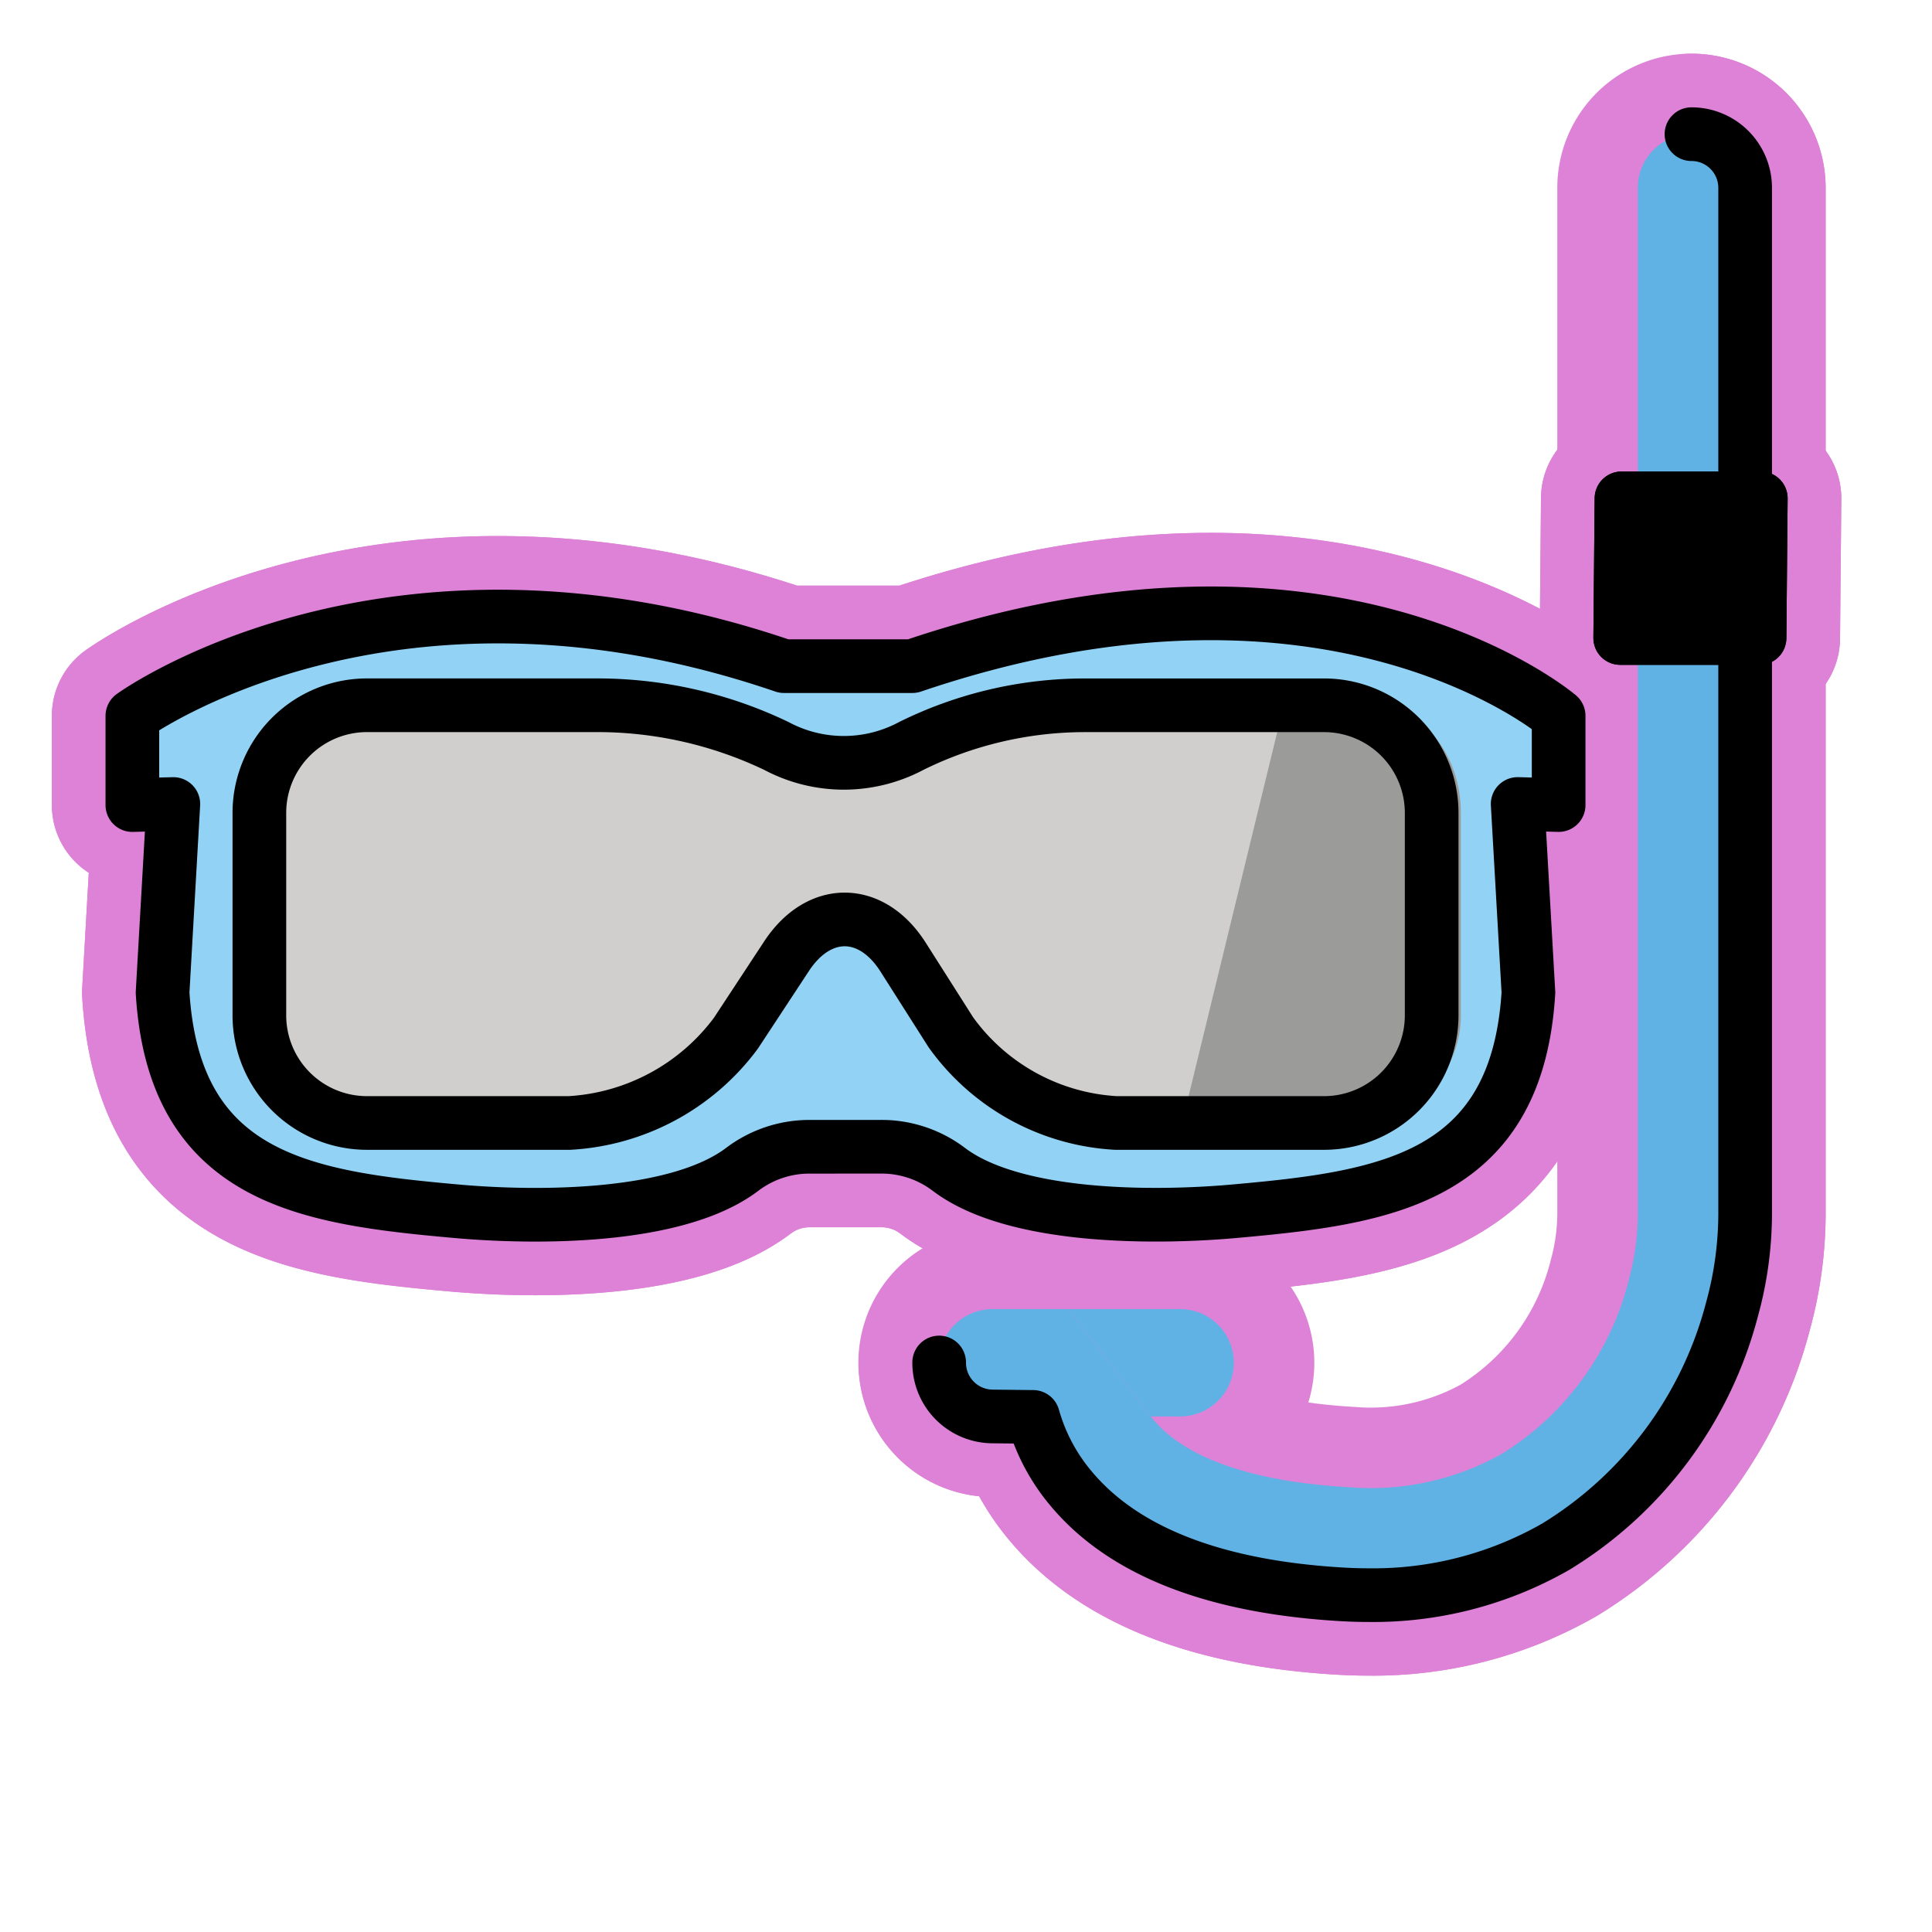
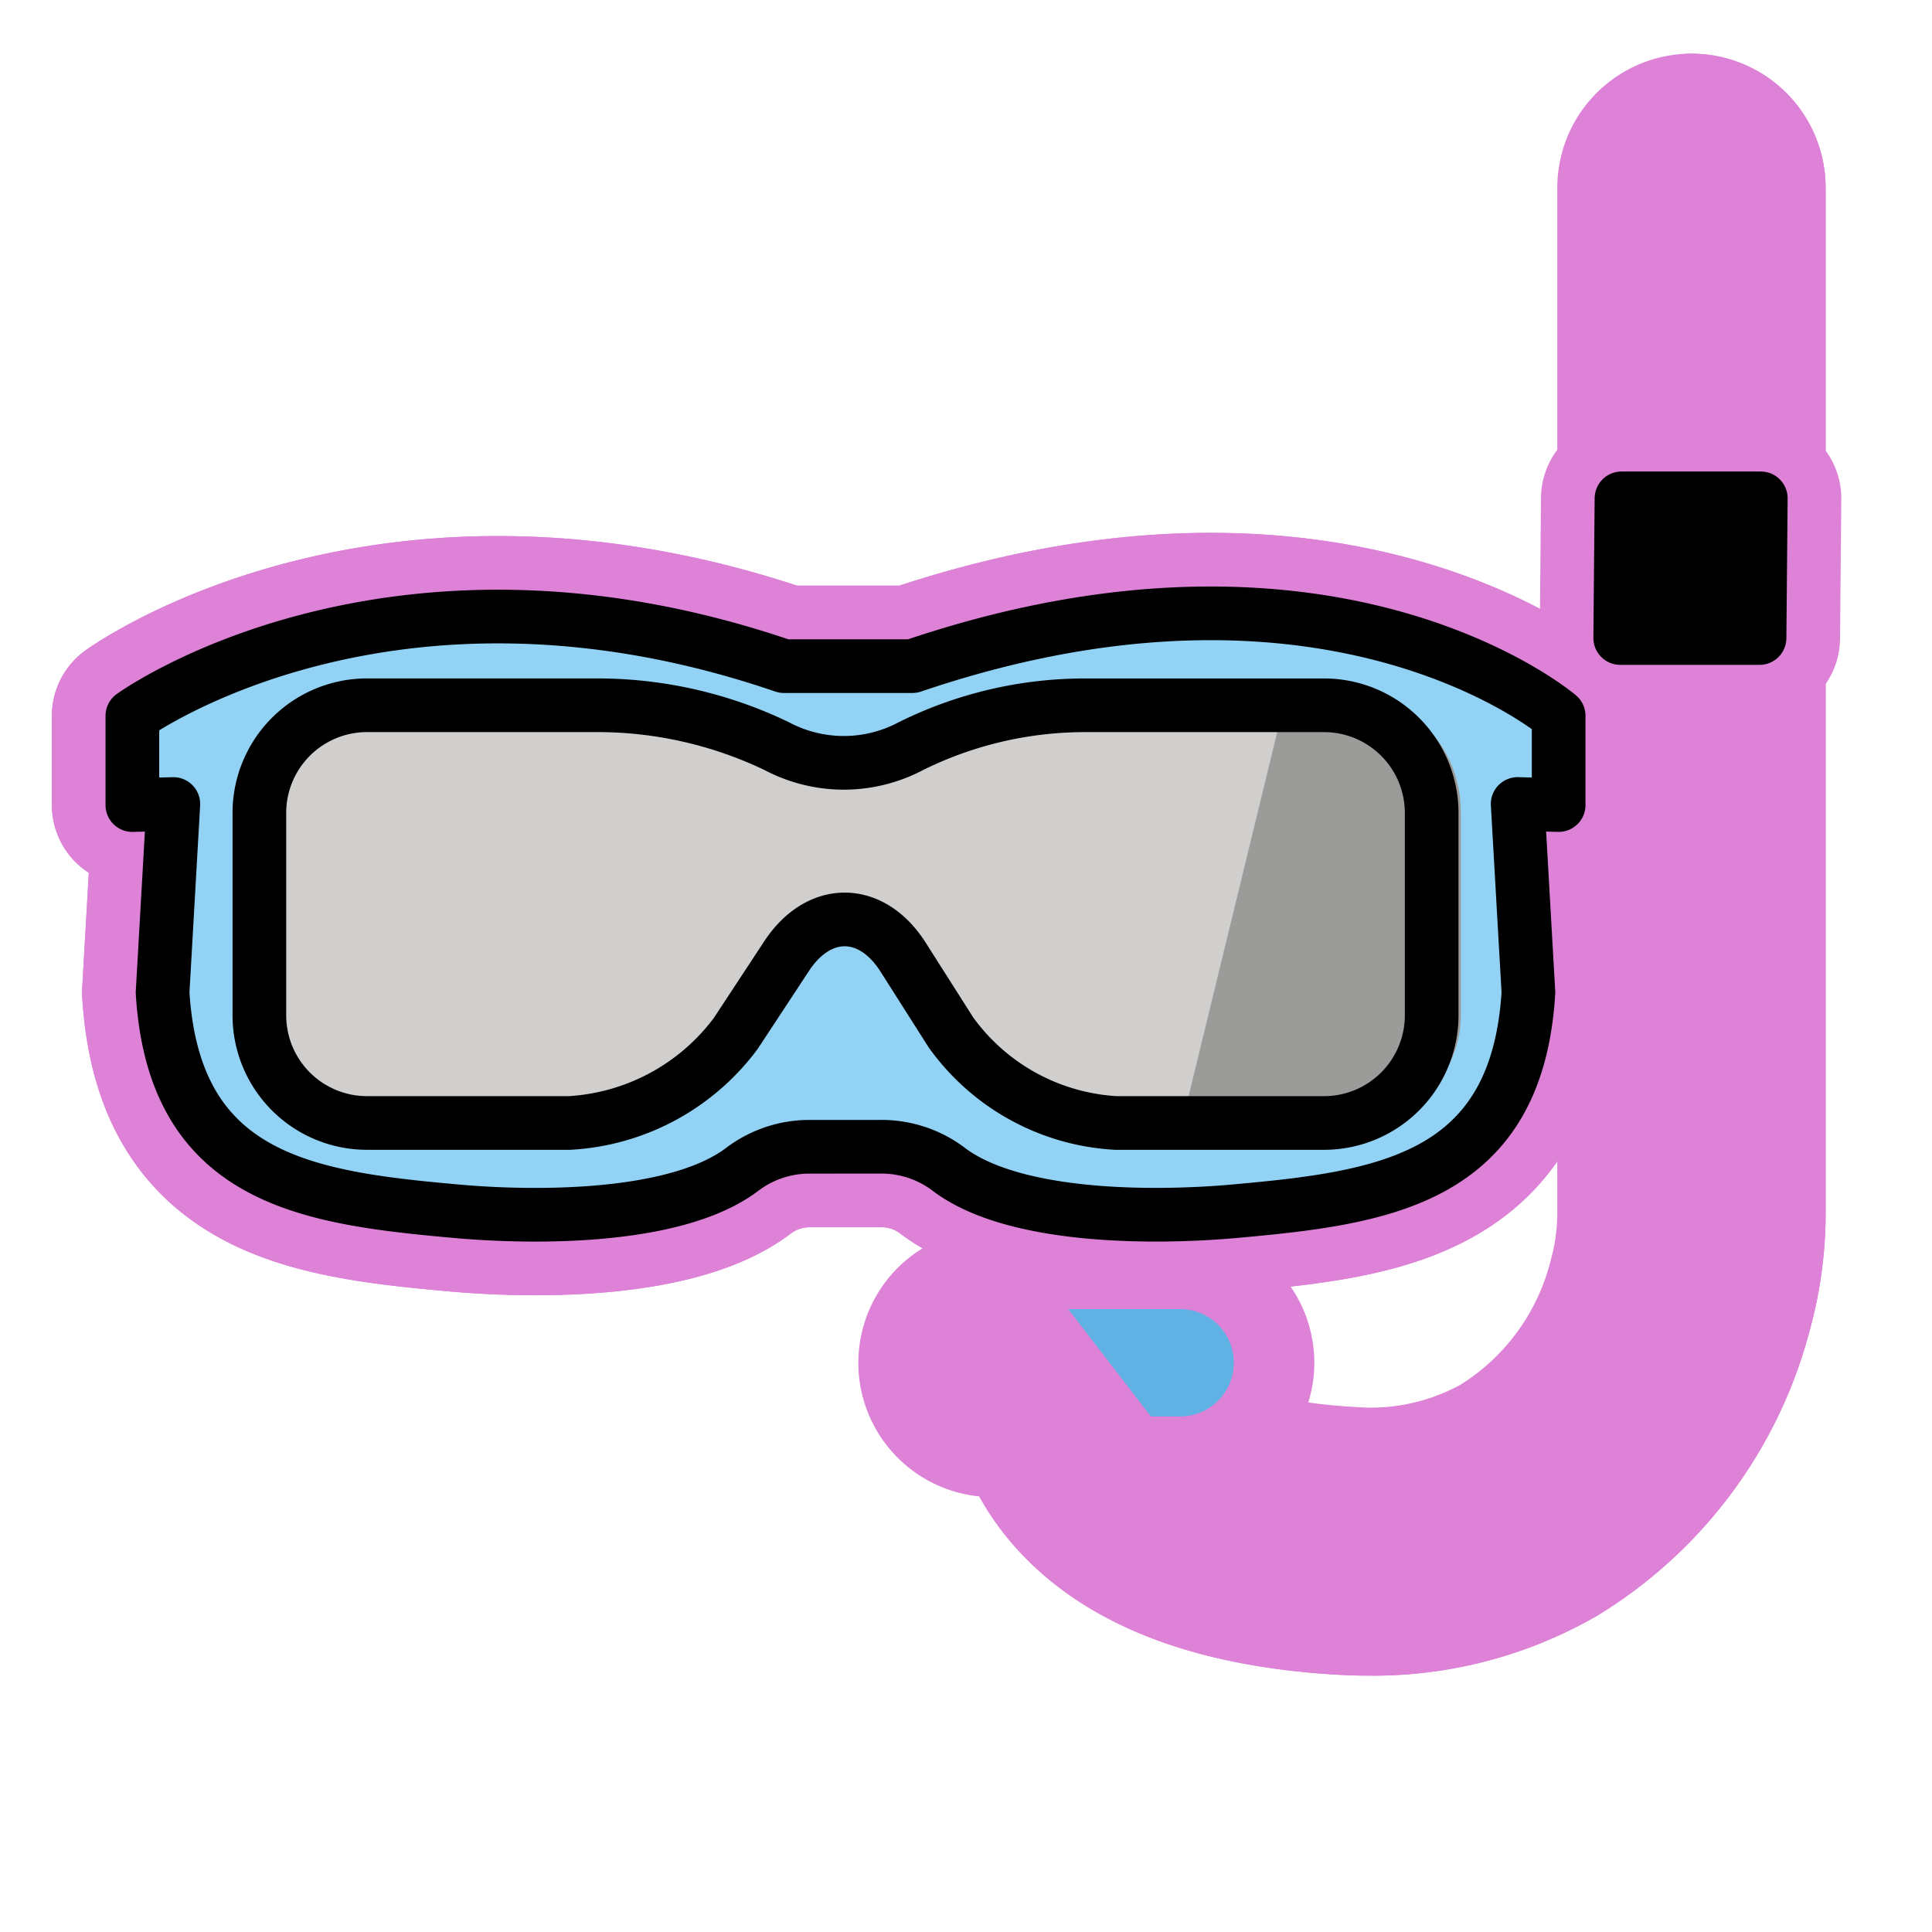
<svg xmlns="http://www.w3.org/2000/svg" id="emoji" viewBox="0 0 72 72">
  <g id="white-padding">
    <g id="color">
      <g>
        <path fill="#dd82d7" d="M39.809,48.787h4.172a2,2,0,0,1,0,4H42.889Z" stroke="#dd82d7" stroke-width="6" stroke-linecap="round" stroke-linejoin="round" />
        <path fill="#dd82d7" d="M42.889,52.787c.052.067.106.135.167.203.857.974,2.81,2.187,7.235,2.436a9.977,9.977,0,0,0,5.651-1.23A10.638,10.638,0,0,0,60.7,47.698a9.509,9.509,0,0,0,.336-2.624V7a2,2,0,0,1,4,0V45.074A13.499,13.499,0,0,1,64.543,48.81a14.708,14.708,0,0,1-6.567,8.832A13.689,13.689,0,0,1,50.99,59.446q-.458,0-.924-.026c-4.777-.269-8.192-1.597-10.152-3.948A7.149,7.149,0,0,1,38.5,52.804l-1.522-.017a2,2,0,0,1,.022-4h2.809Z" stroke="#dd82d7" stroke-width="6" stroke-linecap="round" stroke-linejoin="round" />
      </g>
      <path fill="#dd82d7" d="M32.823,42.736a4.144,4.144,0,0,1,2.522.831c2.423,1.851,7.644,1.843,10.674,1.571,5.541-.497,10.517-1.175,10.941-8.15l-.401-7.026,1.527.04V26.677s-8.39-7.179-24.082-1.852h-4.79c-14.772-5.05-24.281,1.852-24.281,1.852v3.326l1.527-.04-.401,7.026c.424,6.975,5.4,7.653,10.941,8.15,3.03.272,8.251.28,10.674-1.571a4.144,4.144,0,0,1,2.522-.831Z" stroke="#dd82d7" stroke-width="6" stroke-linecap="round" stroke-linejoin="round" />
      <path fill="#dd82d7" d="M33.955,27.802a14.598,14.598,0,0,1,6.445-1.518h8.954a4.012,4.012,0,0,1,4,4V37.85a4.012,4.012,0,0,1-4,4H41.583a8.131,8.131,0,0,1-6.145-3.376l-1.783-2.806c-1.18-1.857-3.134-1.872-4.342-.034l-1.89,2.874A8.305,8.305,0,0,1,21.225,41.85H13.666a4.012,4.012,0,0,1-4-4V30.283a4.012,4.012,0,0,1,4-4h8.697a15.444,15.444,0,0,1,6.573,1.518A5.338,5.338,0,0,0,33.955,27.802Z" stroke="#dd82d7" stroke-width="6" stroke-linecap="round" stroke-linejoin="round" />
      <path fill="#dd82d7" d="M47.842,26.283h3.3c1.815,0,3.3,1.8,3.3,4V37.85a4.012,4.012,0,0,1-4,4h-6.39Z" stroke="#dd82d7" stroke-width="6" stroke-linecap="round" stroke-linejoin="round" />
-       <polygon stroke="#dd82d7" stroke-linecap="round" stroke-linejoin="round" stroke-width="6" points="60.428 18.572 65.62 18.572 65.573 23.777 60.381 23.777 60.428 18.572" />
      <polygon stroke="#dd82d7" stroke-linecap="round" stroke-linejoin="round" stroke-width="6" points="60.428 18.572 65.62 18.572 65.573 23.777 60.381 23.777 60.428 18.572" />
    </g>
    <g id="line">
      <path fill="none" stroke="#dd82d7" stroke-linecap="round" stroke-linejoin="round" stroke-width="6" d="M32.823,42.736a4.144,4.144,0,0,1,2.522.831c2.423,1.851,7.644,1.843,10.674,1.571,5.541-.497,10.517-1.175,10.941-8.15l-.401-7.026,1.527.04V26.677s-8.39-7.179-24.082-1.852h-4.79c-14.772-5.05-24.281,1.852-24.281,1.852v3.326l1.527-.04-.401,7.026c.424,6.975,5.4,7.653,10.941,8.15,3.03.272,8.251.28,10.674-1.571a4.144,4.144,0,0,1,2.522-.831Z" />
      <path fill="none" stroke="#dd82d7" stroke-linecap="round" stroke-linejoin="round" stroke-width="6" d="M33.955,27.802a14.598,14.598,0,0,1,6.445-1.518h8.954a4.012,4.012,0,0,1,4,4V37.85a4.012,4.012,0,0,1-4,4H41.583a8.131,8.131,0,0,1-6.145-3.376l-1.783-2.806c-1.18-1.857-3.134-1.872-4.342-.034l-1.89,2.874A8.305,8.305,0,0,1,21.225,41.85H13.666a4.012,4.012,0,0,1-4-4V30.283a4.012,4.012,0,0,1,4-4h8.697a15.444,15.444,0,0,1,6.573,1.518A5.338,5.338,0,0,0,33.955,27.802Z" />
      <path fill="none" stroke="#dd82d7" stroke-linecap="round" stroke-linejoin="round" stroke-width="6" d="M63.036,5a2,2,0,0,1,2,2V45.074A13.499,13.499,0,0,1,64.543,48.81a14.708,14.708,0,0,1-6.567,8.832A13.689,13.689,0,0,1,50.99,59.446q-.458,0-.924-.026c-4.777-.269-8.192-1.597-10.152-3.948A7.149,7.149,0,0,1,38.5,52.804l-1.522-.017A2.001,2.001,0,0,1,35,50.776" />
    </g>
  </g>
  <g id="emoji-original">
    <g id="color">
      <g>
        <path fill="#61b2e4" d="M39.809,48.787h4.172a2,2,0,0,1,0,4H42.889" />
-         <path fill="#61b2e4" d="M42.889,52.787c.052.067.106.135.167.203.857.974,2.81,2.187,7.235,2.436a9.977,9.977,0,0,0,5.651-1.23A10.638,10.638,0,0,0,60.7,47.698a9.509,9.509,0,0,0,.336-2.624V7a2,2,0,0,1,4,0V45.074A13.499,13.499,0,0,1,64.543,48.81a14.708,14.708,0,0,1-6.567,8.832A13.689,13.689,0,0,1,50.99,59.446q-.458,0-.924-.026c-4.777-.269-8.192-1.597-10.152-3.948A7.149,7.149,0,0,1,38.5,52.804l-1.522-.017a2,2,0,0,1,.022-4h2.809" />
      </g>
      <path fill="#92d3f5" d="M32.823,42.736a4.144,4.144,0,0,1,2.522.831c2.423,1.851,7.644,1.843,10.674,1.571,5.541-.497,10.517-1.175,10.941-8.15l-.401-7.026,1.527.04V26.677s-8.39-7.179-24.082-1.852h-4.79c-14.772-5.05-24.281,1.852-24.281,1.852v3.326l1.527-.04-.401,7.026c.424,6.975,5.4,7.653,10.941,8.15,3.03.272,8.251.28,10.674-1.571a4.144,4.144,0,0,1,2.522-.831Z" />
      <path fill="#d0cfce" d="M33.955,27.802a14.598,14.598,0,0,1,6.445-1.518h8.954a4.012,4.012,0,0,1,4,4V37.85a4.012,4.012,0,0,1-4,4H41.583a8.131,8.131,0,0,1-6.145-3.376l-1.783-2.806c-1.18-1.857-3.134-1.872-4.342-.034l-1.89,2.874A8.305,8.305,0,0,1,21.225,41.85H13.666a4.012,4.012,0,0,1-4-4V30.283a4.012,4.012,0,0,1,4-4h8.697a15.444,15.444,0,0,1,6.573,1.518A5.338,5.338,0,0,0,33.955,27.802Z" />
      <path fill="#9b9b9a" d="M47.842,26.283h3.3c1.815,0,3.3,1.8,3.3,4V37.85a4.012,4.012,0,0,1-4,4h-6.39" />
      <polygon stroke="#000" stroke-linecap="round" stroke-linejoin="round" stroke-width="2" points="60.428 18.572 65.62 18.572 65.573 23.777 60.381 23.777 60.428 18.572" />
-       <polygon stroke="#000" stroke-linecap="round" stroke-linejoin="round" stroke-width="2" points="60.428 18.572 65.62 18.572 65.573 23.777 60.381 23.777 60.428 18.572" />
    </g>
    <g id="line">
      <path fill="none" stroke="#000" stroke-linecap="round" stroke-linejoin="round" stroke-width="2" d="M32.823,42.736a4.144,4.144,0,0,1,2.522.831c2.423,1.851,7.644,1.843,10.674,1.571,5.541-.497,10.517-1.175,10.941-8.15l-.401-7.026,1.527.04V26.677s-8.39-7.179-24.082-1.852h-4.79c-14.772-5.05-24.281,1.852-24.281,1.852v3.326l1.527-.04-.401,7.026c.424,6.975,5.4,7.653,10.941,8.15,3.03.272,8.251.28,10.674-1.571a4.144,4.144,0,0,1,2.522-.831Z" />
      <path fill="none" stroke="#000" stroke-linecap="round" stroke-linejoin="round" stroke-width="2" d="M33.955,27.802a14.598,14.598,0,0,1,6.445-1.518h8.954a4.012,4.012,0,0,1,4,4V37.85a4.012,4.012,0,0,1-4,4H41.583a8.131,8.131,0,0,1-6.145-3.376l-1.783-2.806c-1.18-1.857-3.134-1.872-4.342-.034l-1.89,2.874A8.305,8.305,0,0,1,21.225,41.85H13.666a4.012,4.012,0,0,1-4-4V30.283a4.012,4.012,0,0,1,4-4h8.697a15.444,15.444,0,0,1,6.573,1.518A5.338,5.338,0,0,0,33.955,27.802Z" />
-       <path fill="none" stroke="#000" stroke-linecap="round" stroke-linejoin="round" stroke-width="2" d="M63.036,5a2,2,0,0,1,2,2V45.074A13.499,13.499,0,0,1,64.543,48.81a14.708,14.708,0,0,1-6.567,8.832A13.689,13.689,0,0,1,50.99,59.446q-.458,0-.924-.026c-4.777-.269-8.192-1.597-10.152-3.948A7.149,7.149,0,0,1,38.5,52.804l-1.522-.017A2.001,2.001,0,0,1,35,50.776" />
    </g>
  </g>
</svg>